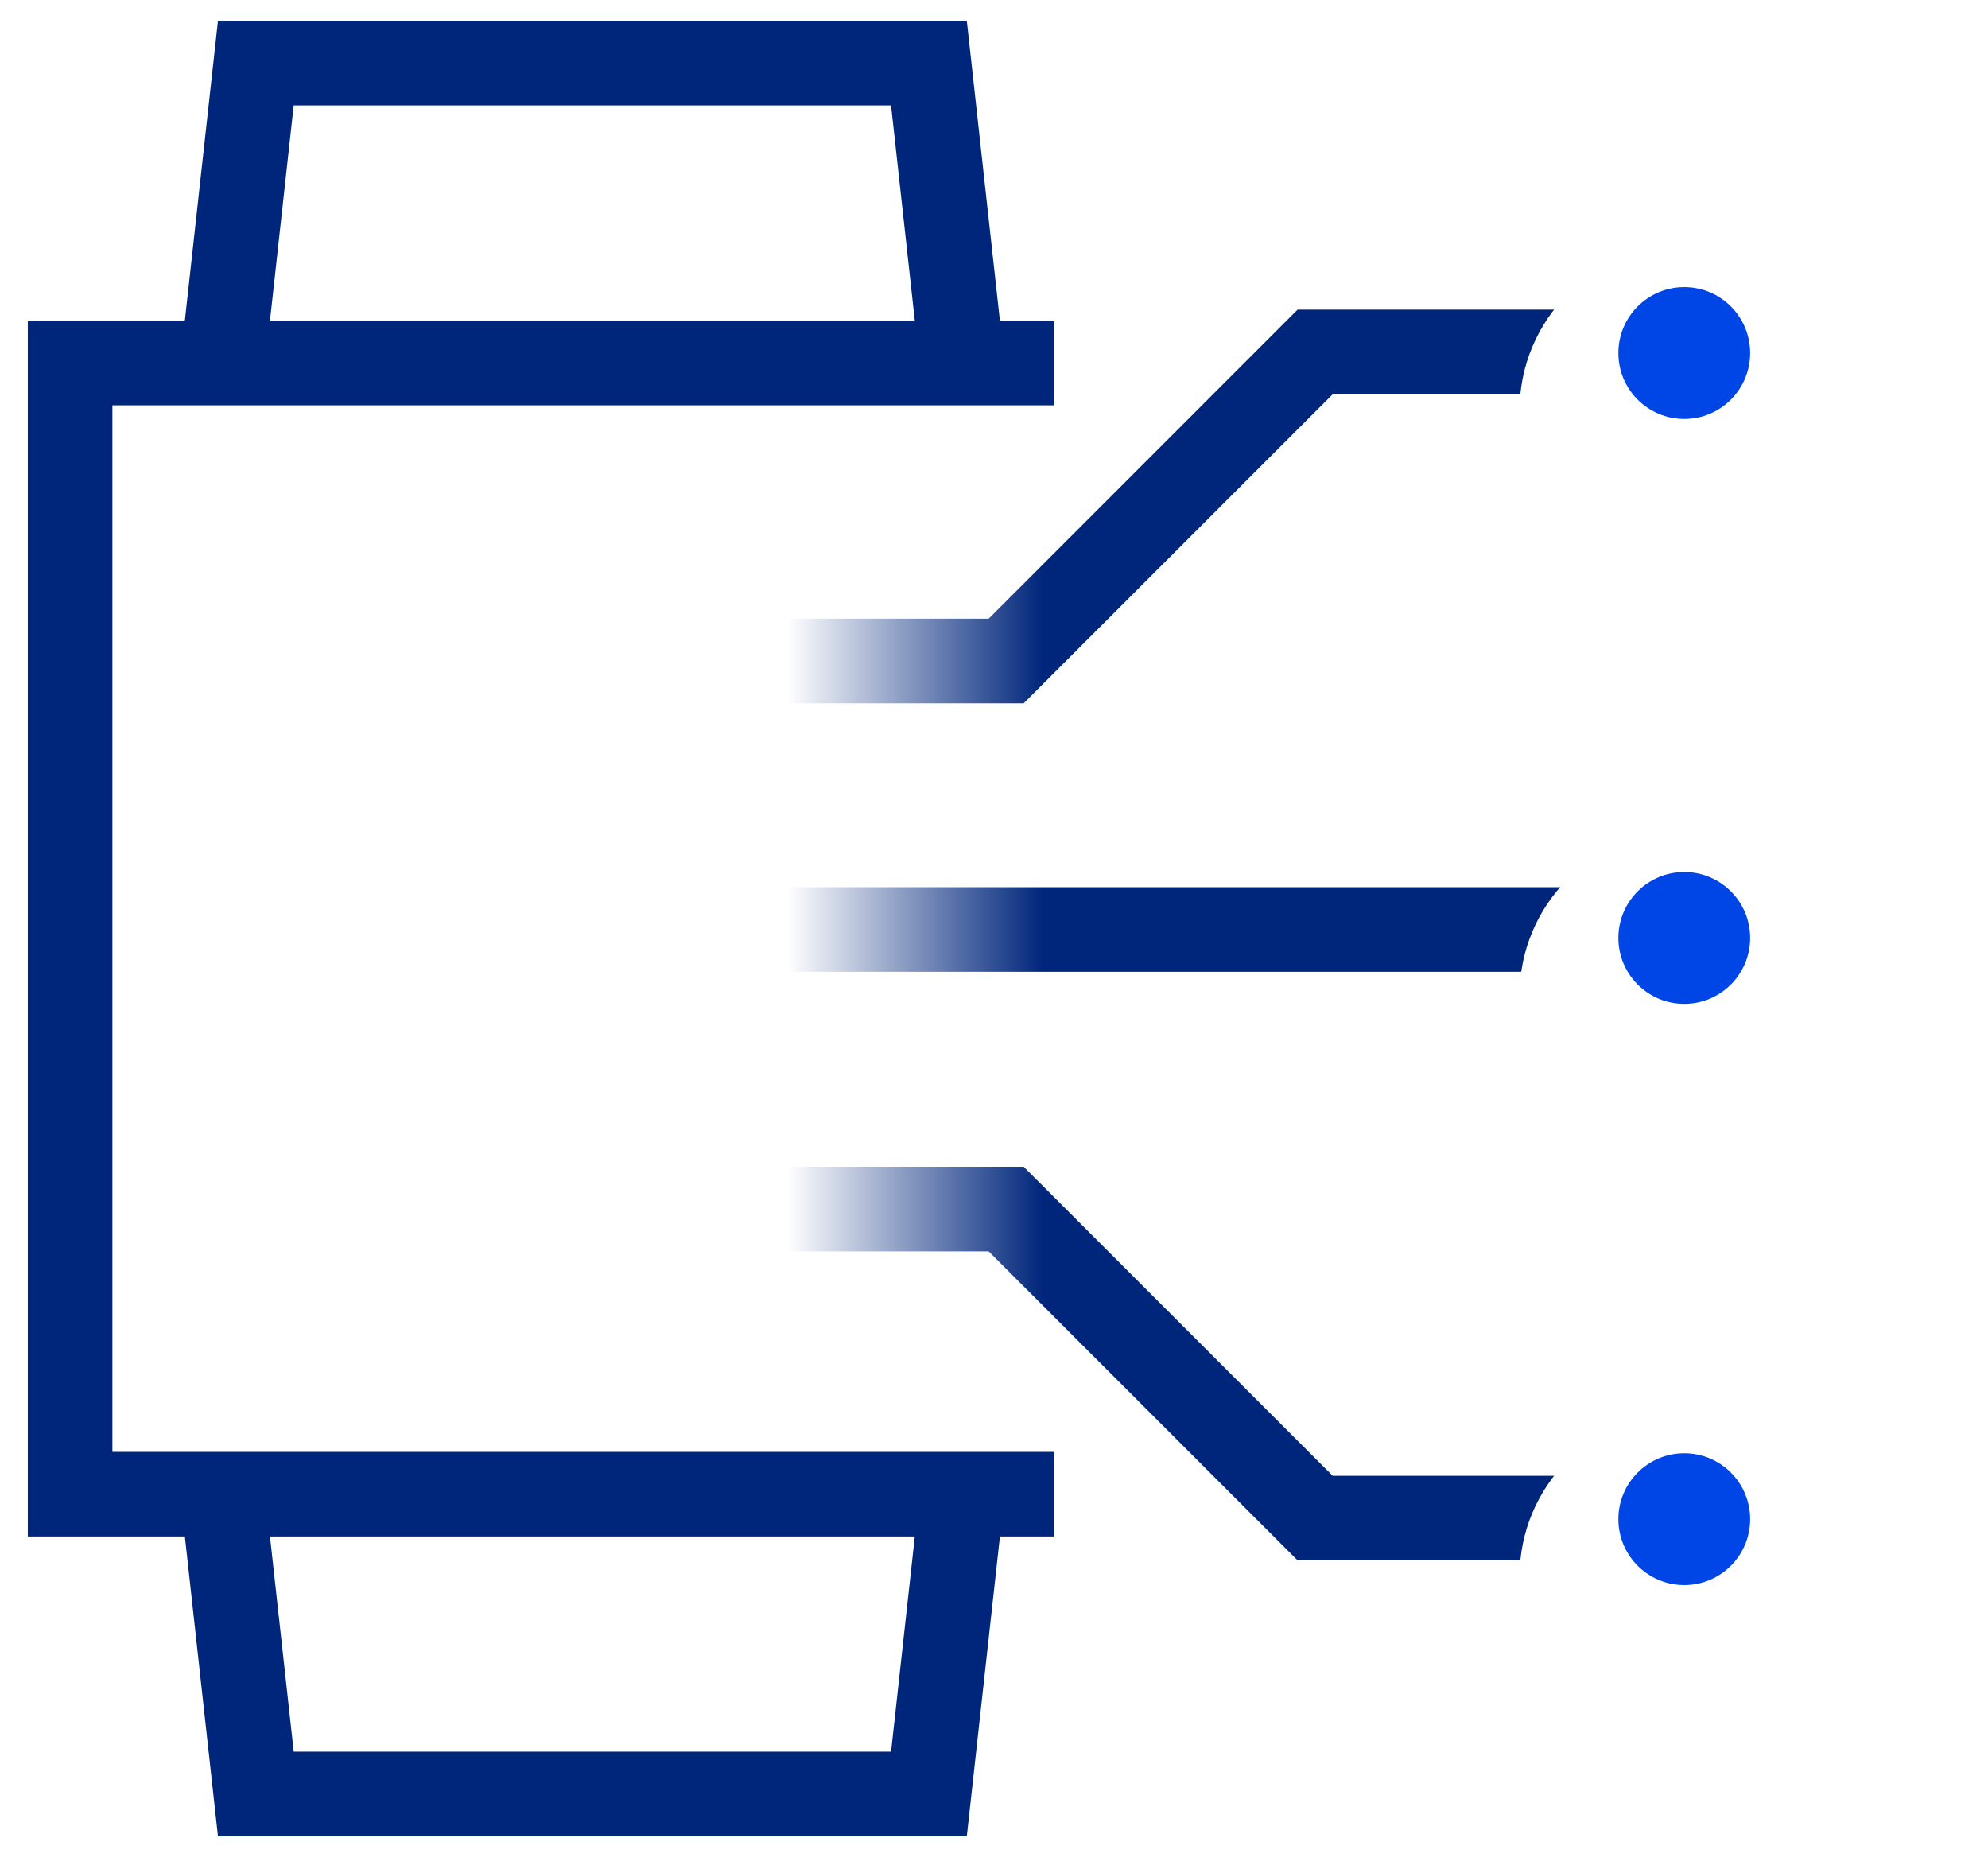
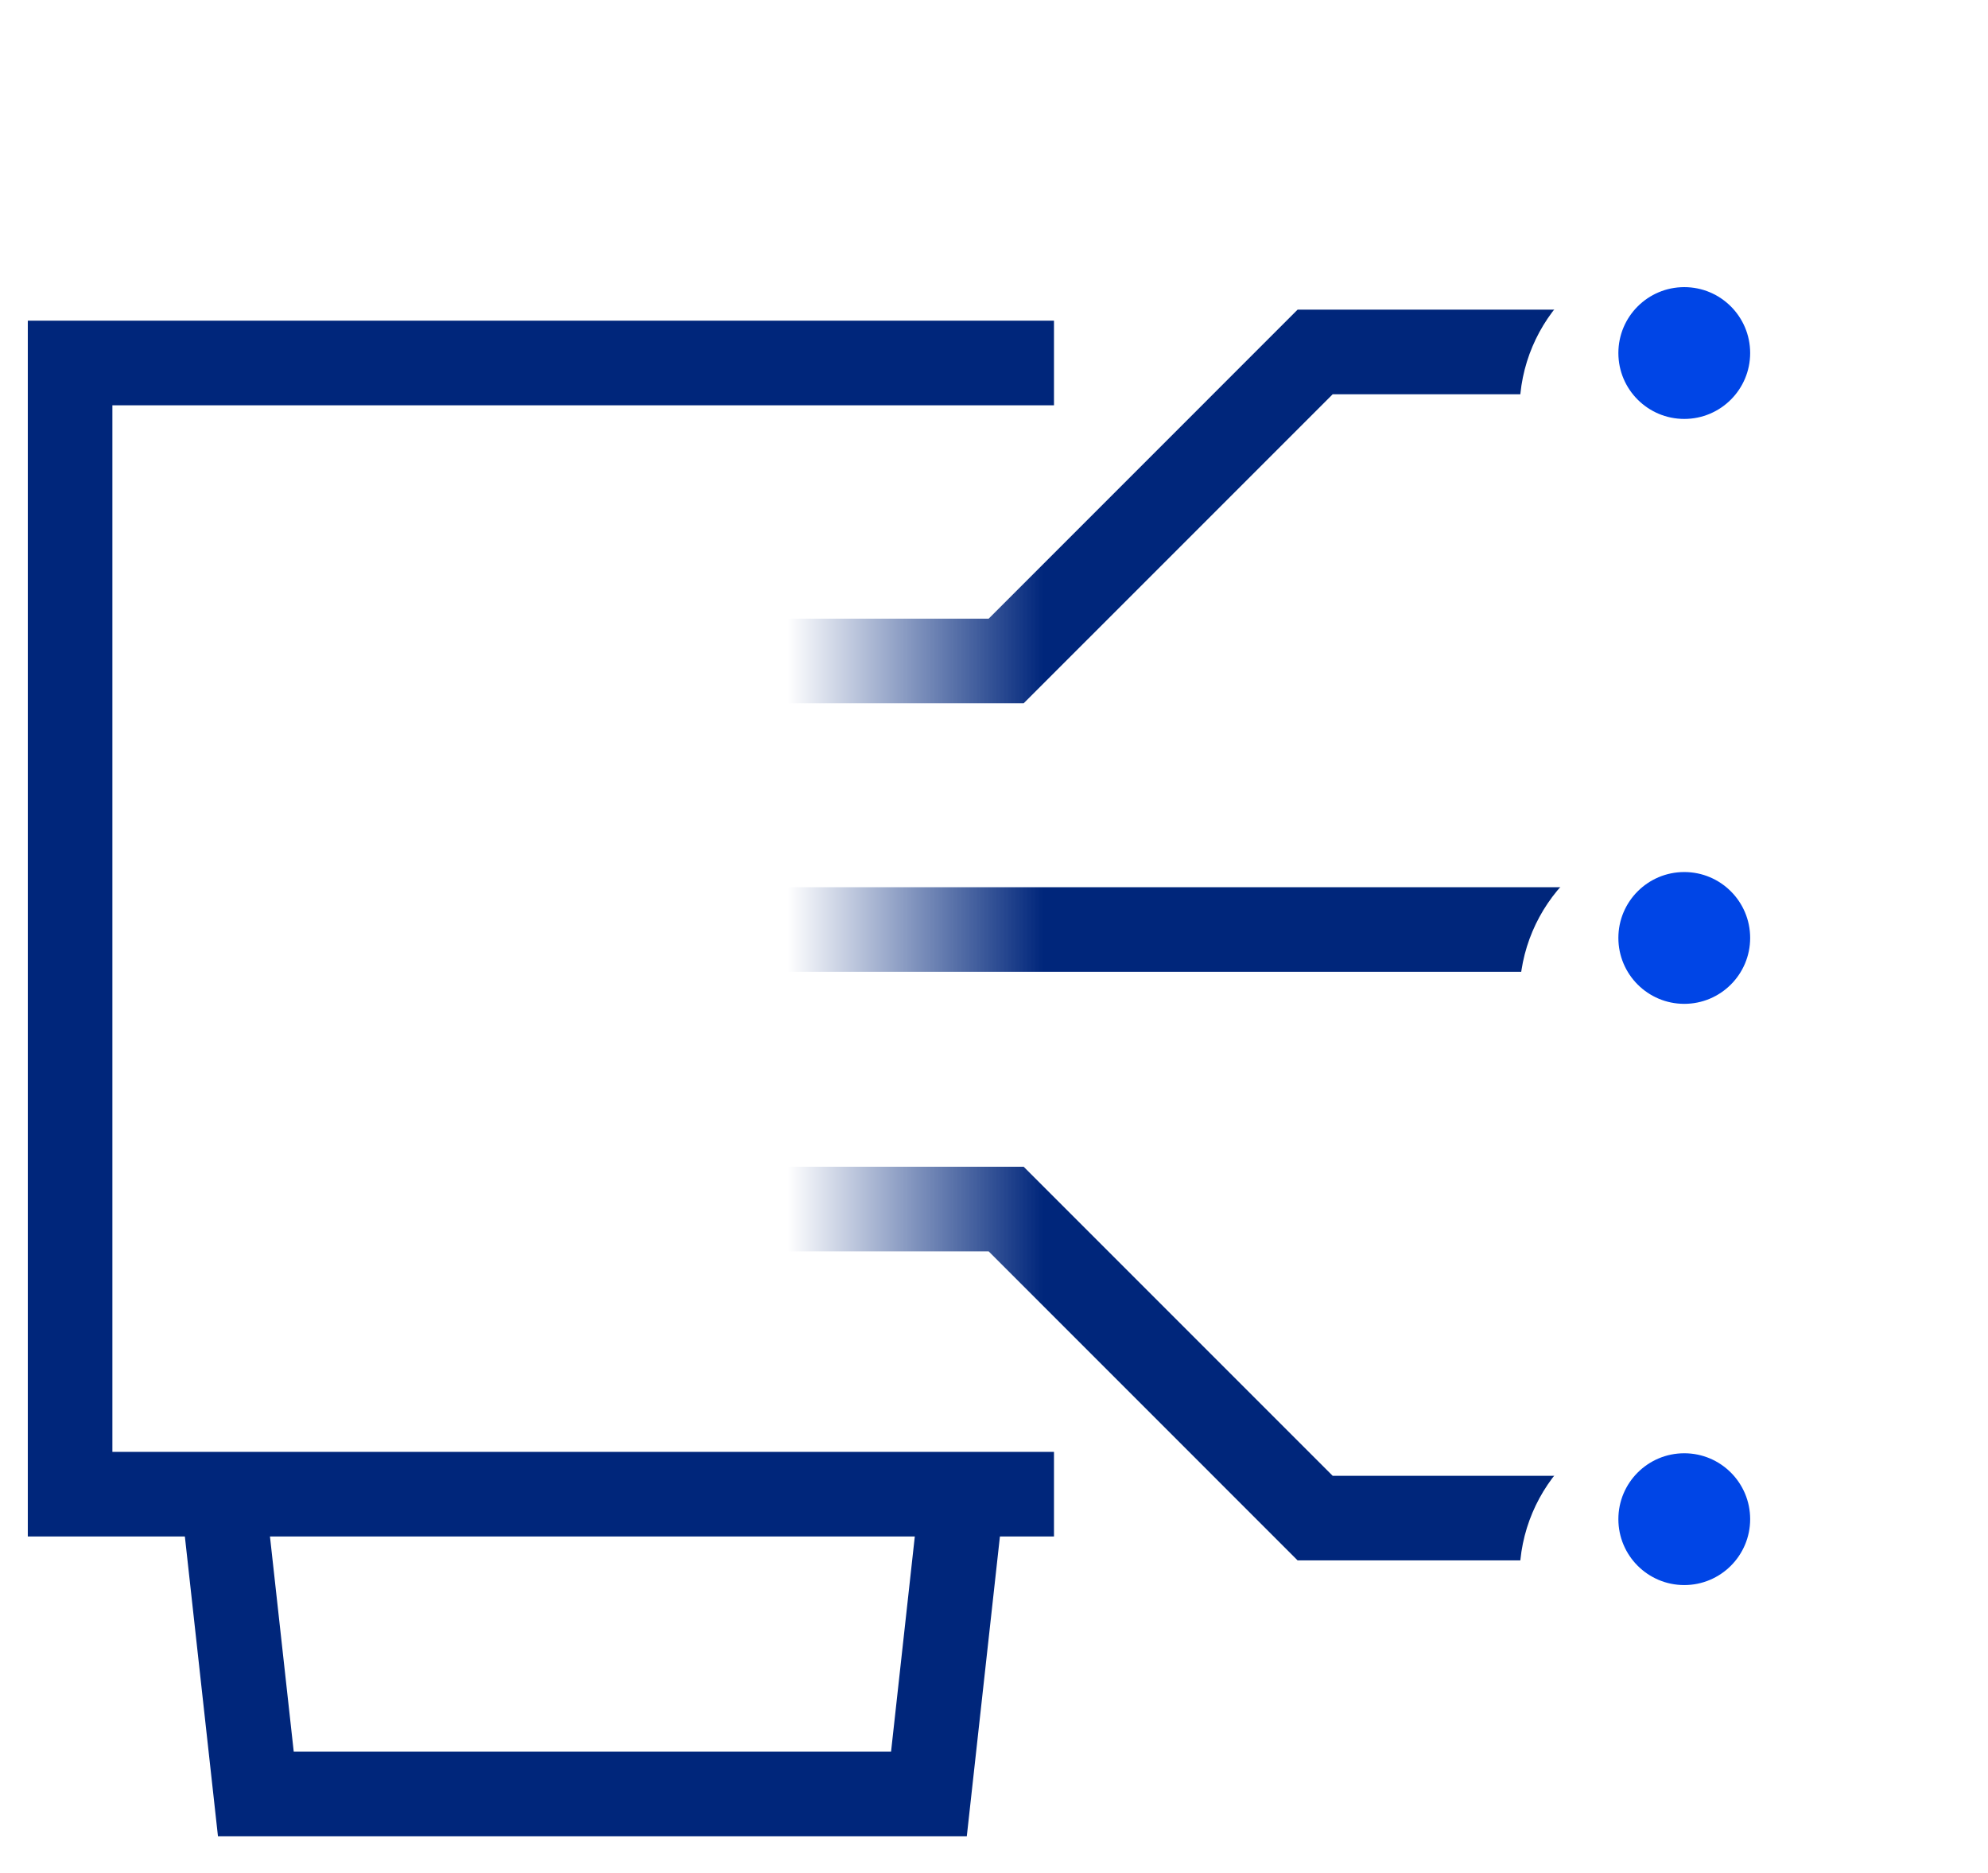
<svg xmlns="http://www.w3.org/2000/svg" width="69" height="65" viewBox="0 0 69 65" fill="none">
  <path fill-rule="evenodd" clip-rule="evenodd" d="M45.038 10.745H57.2V13.682H46.255L35.531 24.405H26.434V21.469H34.315L45.038 10.745ZM55.923 33.724H26.497V30.788H55.923V33.724ZM26.434 40.49H35.531L46.255 51.214H57.2V54.15H45.038L34.315 43.426H26.434V40.49Z" fill="url(#paint0_linear)" />
  <g filter="url(#filter0_d)">
    <circle cx="58.458" cy="12.25" r="5.718" fill="white" />
  </g>
  <circle cx="58.458" cy="12.251" r="2.287" fill="#0045E6" />
  <g filter="url(#filter1_d)">
    <circle cx="58.458" cy="32.548" r="5.718" fill="white" />
  </g>
  <circle cx="58.458" cy="32.549" r="2.287" fill="#0045E6" />
  <g filter="url(#filter2_d)">
    <circle cx="58.458" cy="52.719" r="5.718" fill="white" />
  </g>
  <circle cx="58.458" cy="52.719" r="2.287" fill="#0045E6" />
  <path fill-rule="evenodd" clip-rule="evenodd" d="M0.965 11.128H36.582V14.065H3.901V50.384H36.582V53.32H0.965V11.128Z" fill="#00267B" />
-   <path fill-rule="evenodd" clip-rule="evenodd" d="M7.565 0.724H33.556L34.849 12.435L31.931 12.758L30.927 3.66H10.194L9.19 12.758L6.271 12.435L7.565 0.724Z" fill="#00267B" />
  <path fill-rule="evenodd" clip-rule="evenodd" d="M33.556 63.724L7.565 63.724L6.272 52.013L9.19 51.691L10.195 60.788L30.927 60.788L31.931 51.691L34.85 52.013L33.556 63.724Z" fill="#00267B" />
  <defs>
    <filter id="filter0_d" x="48.74" y="4.533" width="19.436" height="19.436" filterUnits="userSpaceOnUse" color-interpolation-filters="sRGB">
      <feFlood flood-opacity="0" result="BackgroundImageFix" />
      <feColorMatrix in="SourceAlpha" type="matrix" values="0 0 0 0 0 0 0 0 0 0 0 0 0 0 0 0 0 0 127 0" />
      <feOffset dy="2" />
      <feGaussianBlur stdDeviation="2" />
      <feColorMatrix type="matrix" values="0 0 0 0 0 0 0 0 0 0 0 0 0 0 0 0 0 0 0.45 0" />
      <feBlend mode="normal" in2="BackgroundImageFix" result="effect1_dropShadow" />
      <feBlend mode="normal" in="SourceGraphic" in2="effect1_dropShadow" result="shape" />
    </filter>
    <filter id="filter1_d" x="48.74" y="24.831" width="19.436" height="19.436" filterUnits="userSpaceOnUse" color-interpolation-filters="sRGB">
      <feFlood flood-opacity="0" result="BackgroundImageFix" />
      <feColorMatrix in="SourceAlpha" type="matrix" values="0 0 0 0 0 0 0 0 0 0 0 0 0 0 0 0 0 0 127 0" />
      <feOffset dy="2" />
      <feGaussianBlur stdDeviation="2" />
      <feColorMatrix type="matrix" values="0 0 0 0 0 0 0 0 0 0 0 0 0 0 0 0 0 0 0.45 0" />
      <feBlend mode="normal" in2="BackgroundImageFix" result="effect1_dropShadow" />
      <feBlend mode="normal" in="SourceGraphic" in2="effect1_dropShadow" result="shape" />
    </filter>
    <filter id="filter2_d" x="48.74" y="45.001" width="19.436" height="19.436" filterUnits="userSpaceOnUse" color-interpolation-filters="sRGB">
      <feFlood flood-opacity="0" result="BackgroundImageFix" />
      <feColorMatrix in="SourceAlpha" type="matrix" values="0 0 0 0 0 0 0 0 0 0 0 0 0 0 0 0 0 0 127 0" />
      <feOffset dy="2" />
      <feGaussianBlur stdDeviation="2" />
      <feColorMatrix type="matrix" values="0 0 0 0 0 0 0 0 0 0 0 0 0 0 0 0 0 0 0.45 0" />
      <feBlend mode="normal" in2="BackgroundImageFix" result="effect1_dropShadow" />
      <feBlend mode="normal" in="SourceGraphic" in2="effect1_dropShadow" result="shape" />
    </filter>
    <linearGradient id="paint0_linear" x1="36.2" y1="32.448" x2="27.327" y2="32.448" gradientUnits="userSpaceOnUse">
      <stop stop-color="#00267B" />
      <stop offset="1" stop-color="#00267B" stop-opacity="0" />
    </linearGradient>
  </defs>
</svg>